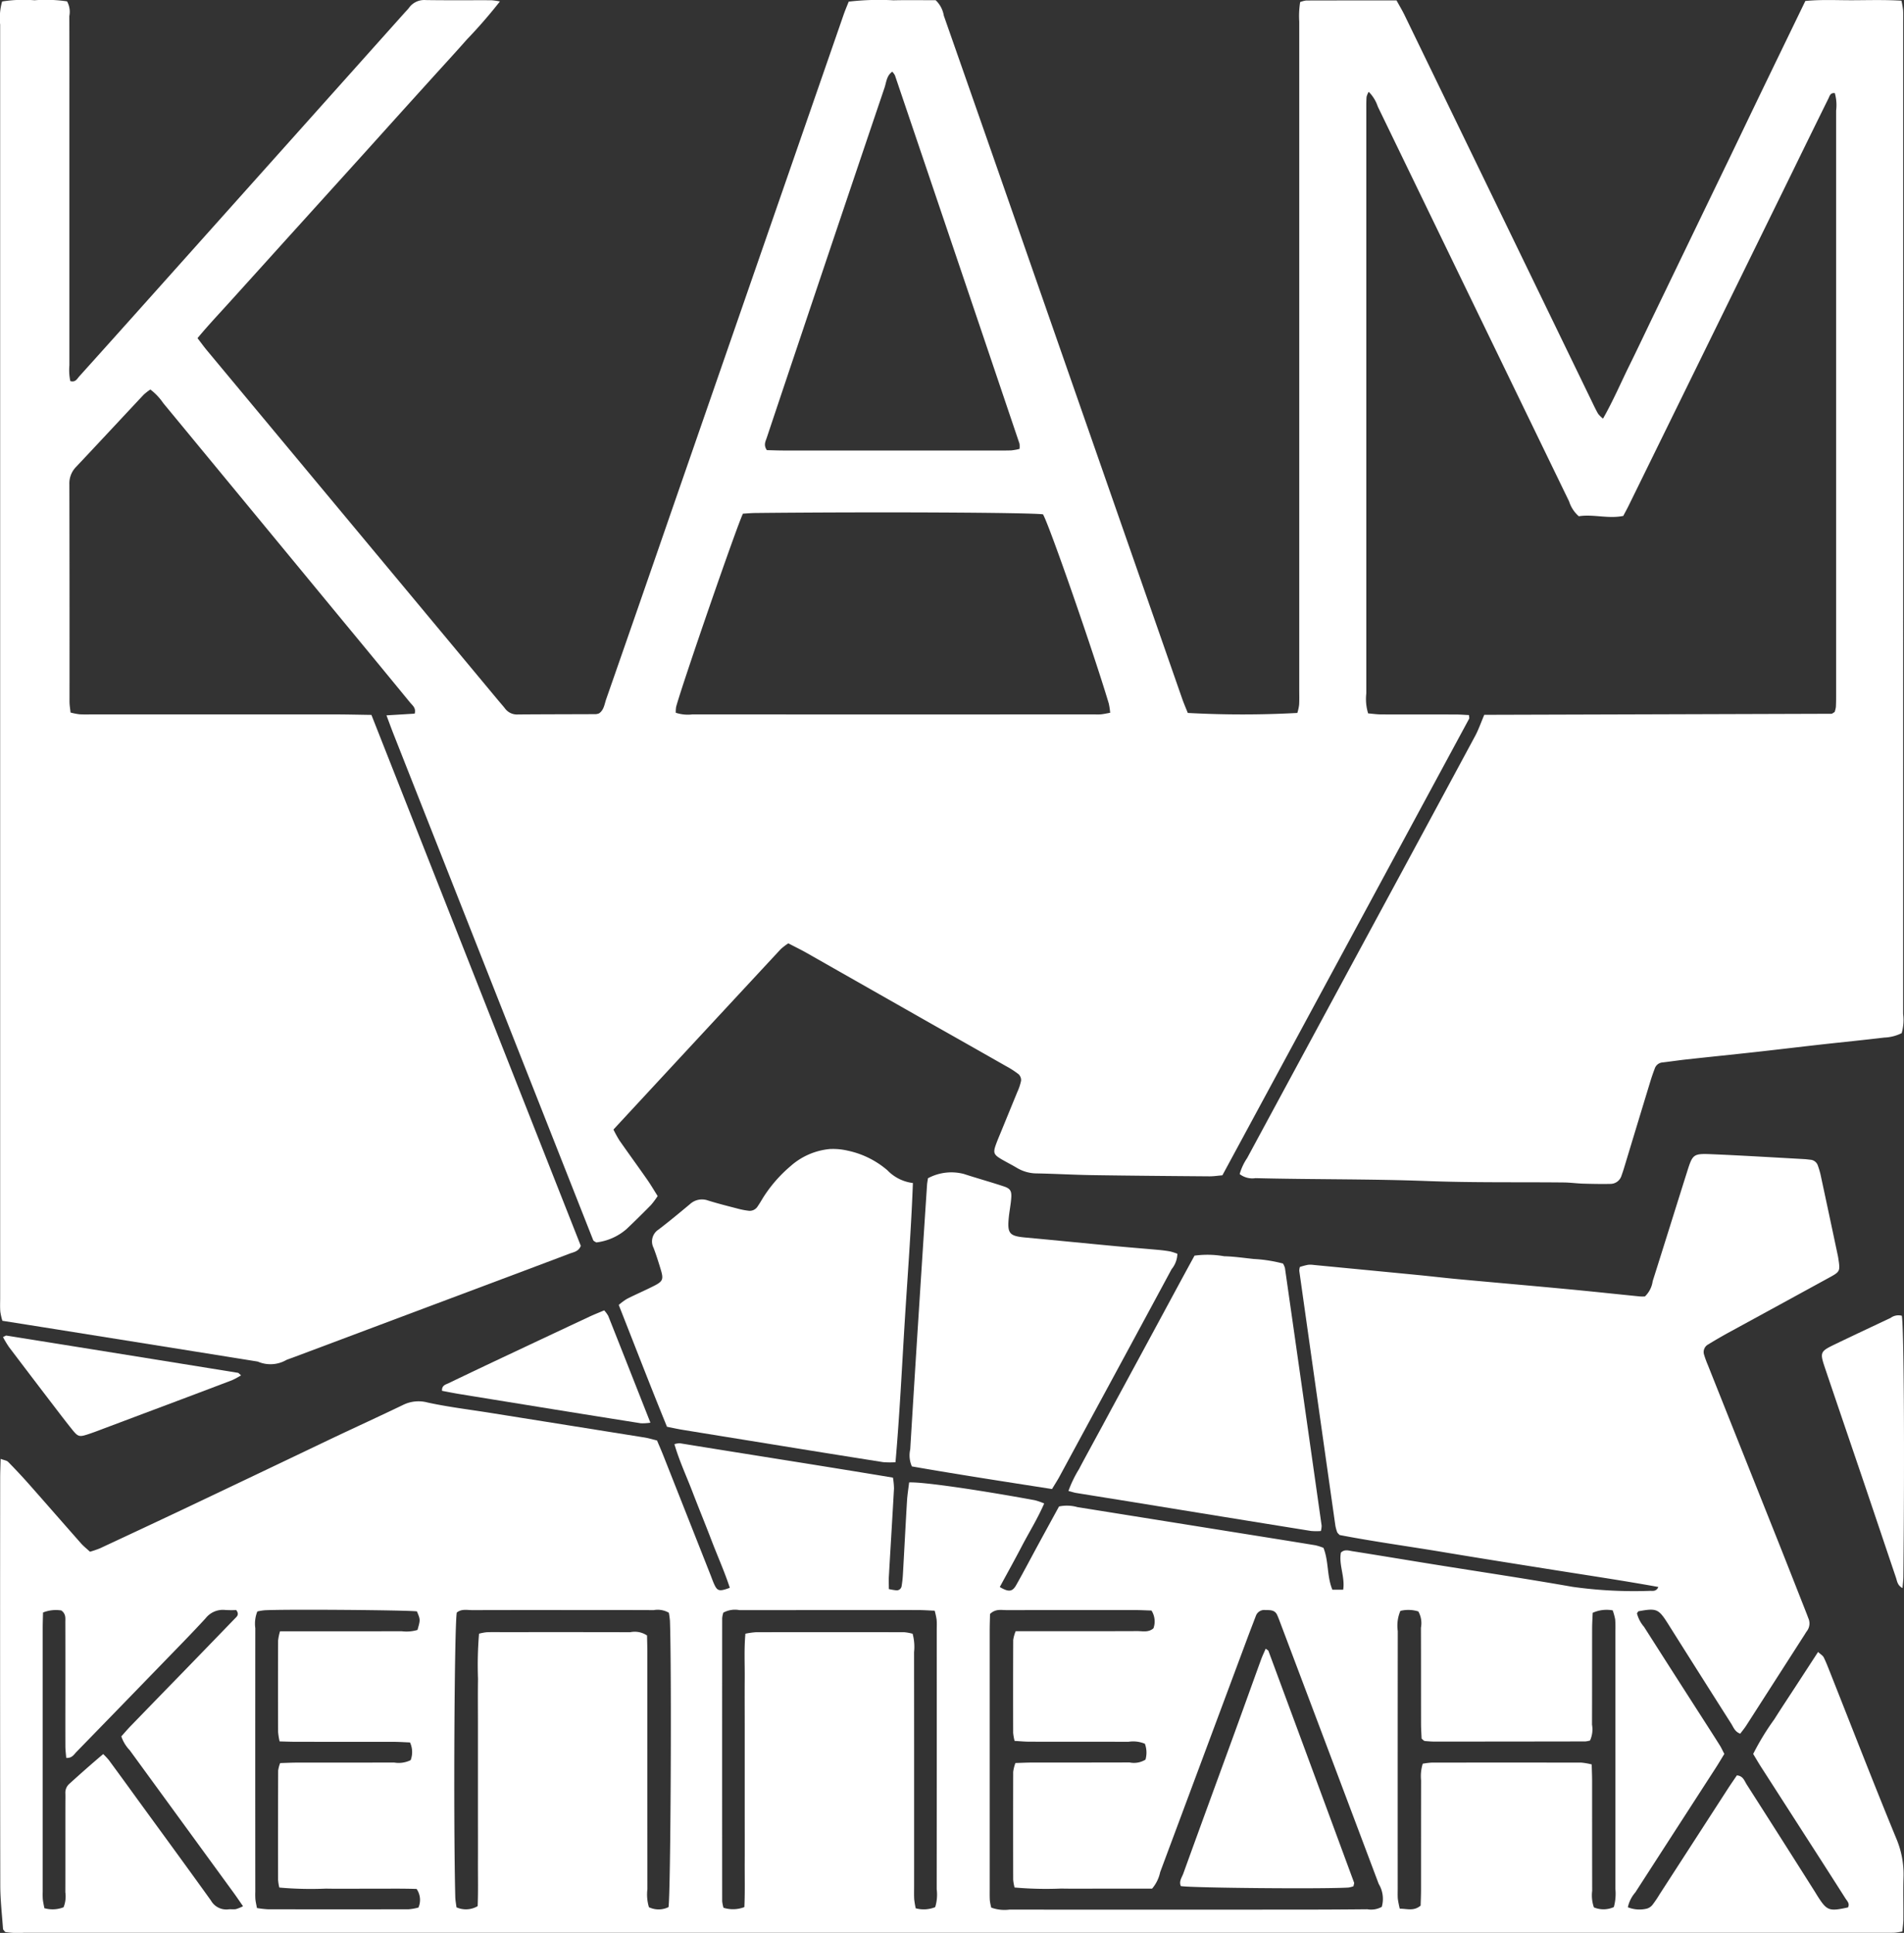
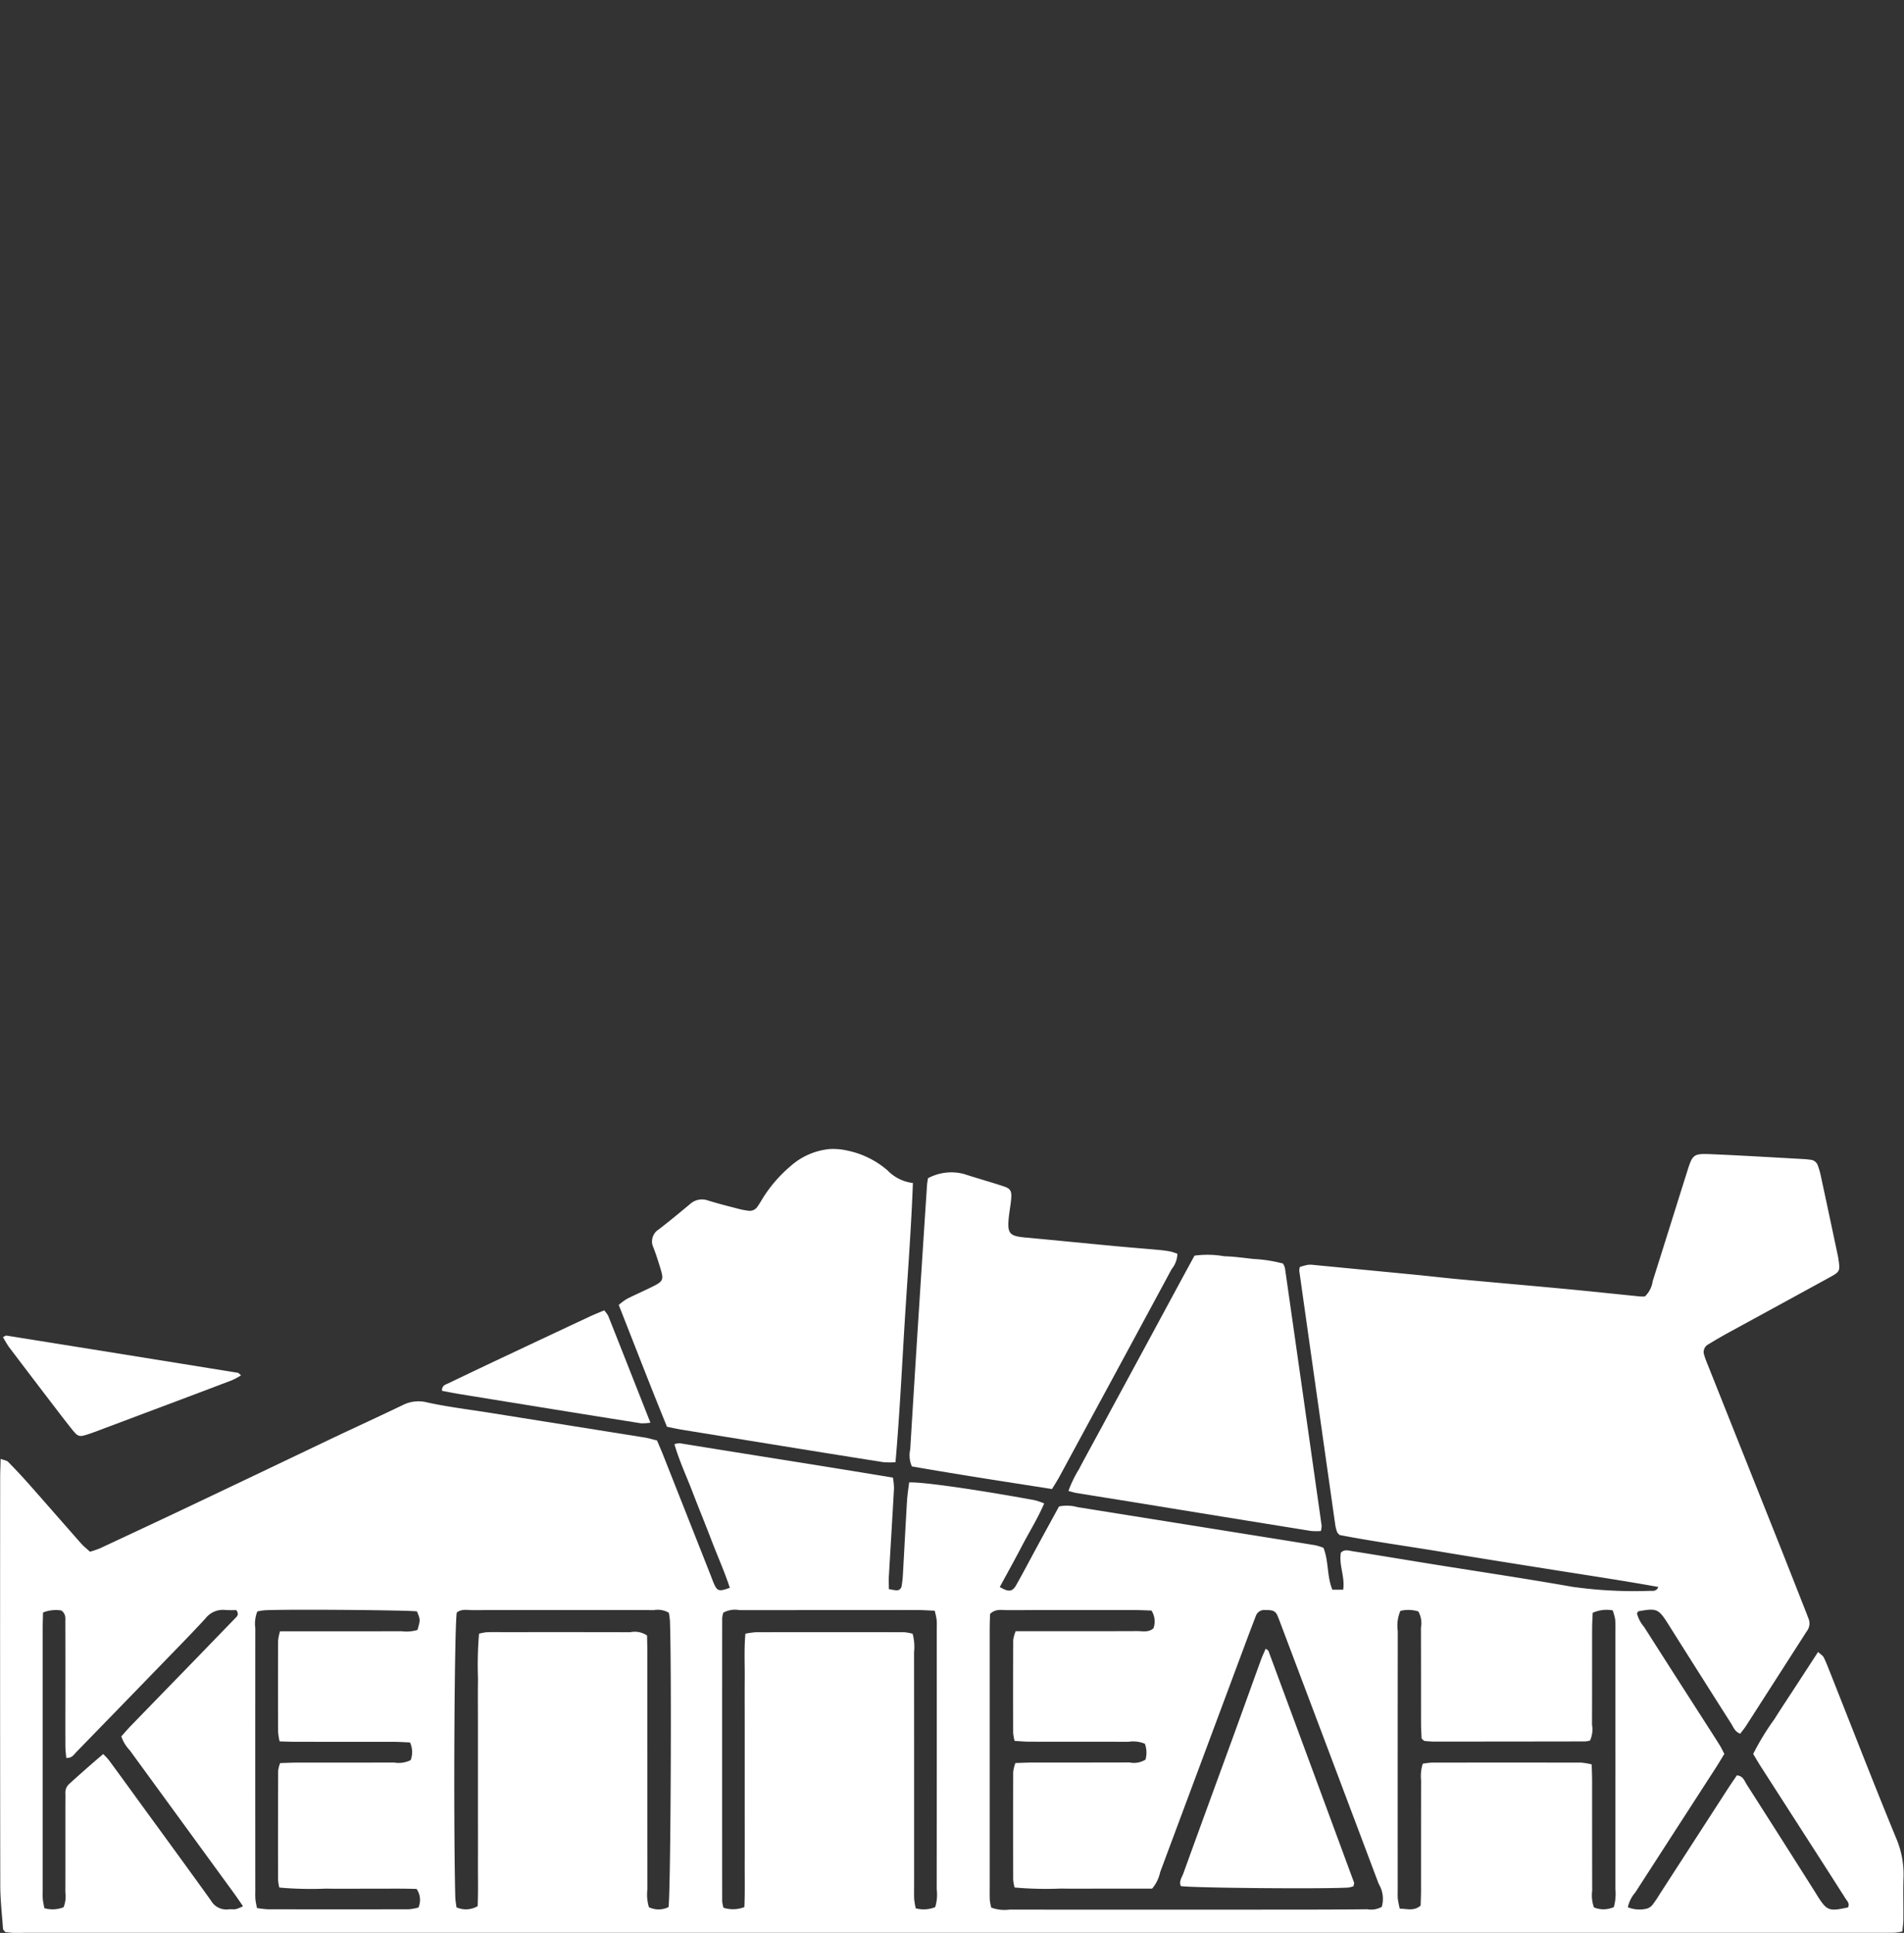
<svg xmlns="http://www.w3.org/2000/svg" id="Group_168" data-name="Group 168" width="208.074" height="211.225" viewBox="0 0 208.074 211.225">
  <rect x="0" y="0" width="208.074" height="211.225" fill="#333333" stroke="none" />
-   <path id="Path_49" data-name="Path 49" d="M271.869,251.218q18.938-.053,37.937-.114c.092,0,.185-.1.35-.19a2.728,2.728,0,0,0,.138-.554c.028-.49.026-.982.026-1.473q0-31.849,0-63.7a4.912,4.912,0,0,0-.14-1.905c-.5-.065-.566.318-.7.584q-1.993,4.035-3.966,8.08-8.937,18.218-17.877,36.435c-.168.342-.354.675-.577,1.1-1.647.342-3.319-.217-4.86.038a3.586,3.586,0,0,1-1.06-1.621q-10.459-21.572-20.908-43.149a4.078,4.078,0,0,0-.994-1.614,2.108,2.108,0,0,0-.234.566c-.034.489-.027.982-.027,1.473q0,31.849,0,63.7a5.332,5.332,0,0,0,.2,2.188c.478.039.953.11,1.428.112,2.728.011,5.456,0,8.185.009.474,0,.948.042,1.408.063.01.2.057.324.015.4q-13.453,24.91-26.963,49.894c-.475.039-.955.116-1.433.112-4.256-.033-8.511-.067-12.767-.131-2.017-.031-4.032-.148-6.049-.188a4.257,4.257,0,0,1-2.178-.588c-.56-.337-1.148-.629-1.713-.959-.845-.495-.93-.71-.62-1.58.165-.462.36-.914.546-1.368.6-1.465,1.2-2.926,1.8-4.393a5.845,5.845,0,0,0,.413-1.237.894.894,0,0,0-.264-.709,9.768,9.768,0,0,0-1.371-.886q-4.053-2.308-8.115-4.6-6.83-3.879-13.659-7.762c-.658-.373-1.34-.7-2.026-1.061a6.539,6.539,0,0,0-.832.638q-9.126,9.827-18.279,19.711a12.95,12.95,0,0,0,.656,1.191c1,1.432,2.028,2.843,3.028,4.275.4.573.753,1.18,1.147,1.8a9.011,9.011,0,0,1-.721.971c-.88.895-1.773,1.778-2.684,2.641a6.144,6.144,0,0,1-3.29,1.458,2.435,2.435,0,0,1-.236-.13.325.325,0,0,1-.113-.117q-10.9-27.625-21.8-55.252c-.256-.649-.494-1.306-.792-2.1l3.083-.187c.169-.63-.246-.9-.506-1.219q-3.632-4.432-7.284-8.847-9.842-11.937-19.688-23.87a6.314,6.314,0,0,0-1.408-1.485,5.946,5.946,0,0,0-.738.576c-2.465,2.626-4.912,5.269-7.385,7.887a2.578,2.578,0,0,0-.728,1.909q.026,11.871.016,23.743c0,.372.069.744.113,1.186a7.454,7.454,0,0,0,.962.19c.489.032.982.014,1.473.014q13.177,0,26.354,0c1.41,0,2.819.037,4.092.054l22.882,58.02c-.246.63-.786.684-1.223.85-3.314,1.259-6.635,2.5-9.954,3.745l-20.068,7.531c-.306.115-.616.221-.921.34a3.477,3.477,0,0,1-3.14.181q-3.311-.531-6.622-1.062l-15.344-2.452c-1.937-.309-3.875-.615-5.94-.943a6.812,6.812,0,0,1-.225-.992c-.043-.488-.018-.982-.018-1.473q0-69.593,0-139.186a6.7,6.7,0,0,1,.213-2.519,14.751,14.751,0,0,1,3.541-.134,16.018,16.018,0,0,1,3.556.118,2.359,2.359,0,0,1,.249,1.612c.012,3.875.007,7.751.007,11.626q0,13.263,0,26.527a5.932,5.932,0,0,0,.1,1.73c.571.168.744-.252.98-.513q3.725-4.136,7.433-8.288,14.078-15.743,28.154-31.487c.146-.162.306-.314.436-.488a2.048,2.048,0,0,1,1.819-.86c2.4.037,4.8.011,7.2.019a7.707,7.707,0,0,1,.926.133,55.071,55.071,0,0,1-3.617,4.164c-1.226,1.392-2.485,2.756-3.73,4.132l-3.624,4.007L149.6,189.7l-3.624,4.007q-1.867,2.064-3.734,4.128-1.811,2-3.621,4.009-1.866,2.065-3.733,4.129c-1.2,1.332-2.436,2.633-3.639,4.083.381.495.693.931,1.036,1.343q11.36,13.655,22.727,27.305,4.556,5.474,9.11,10.949c.244.293.5.574.735.878a1.625,1.625,0,0,0,1.418.648c2.837-.022,5.674-.022,8.511-.034a1.533,1.533,0,0,0,.333-.079c.546-.362.6-1.005.79-1.554q3.478-9.964,6.923-19.939,9.513-27.438,19.028-54.875c.159-.459.353-.906.552-1.415a28.456,28.456,0,0,1,4.888-.147c1.578-.036,3.157-.008,4.618-.008a3,3,0,0,1,.89,1.689q4.926,14.05,9.82,28.111,8.108,23.25,16.217,46.5c.194.558.432,1.1.624,1.585a109.876,109.876,0,0,0,11.972,0,5.4,5.4,0,0,0,.193-.876c.035-.544.015-1.091.015-1.637q0-36.516,0-73.031a9.765,9.765,0,0,1,.1-2.139,2.855,2.855,0,0,1,.655-.173c3.27-.01,6.54-.007,9.878-.007.3.555.612,1.063.87,1.595q10.248,21.128,20.488,42.261c.214.442.423.887.668,1.312a3.326,3.326,0,0,0,.538.532c1.1-1.931,1.932-3.884,2.868-5.782.917-1.859,1.8-3.733,2.7-5.6l2.775-5.747q1.387-2.873,2.775-5.747,1.353-2.8,2.708-5.6c.924-1.916,1.84-3.836,2.763-5.752q1.349-2.8,2.706-5.6c.926-1.912,1.853-3.824,2.816-5.812,1.756-.173,3.493-.073,5.225-.081s3.479-.057,5.278.049a9.723,9.723,0,0,1,.177,1.014c.029.435.011.873.011,1.31q0,54.2-.005,108.4a5.311,5.311,0,0,1-.158,2.1,4.611,4.611,0,0,1-1.9.486c-2.273.27-4.552.5-6.827.75-2.437.273-4.873.568-7.311.838-2.492.275-4.986.527-7.478.8-.867.095-1.729.225-2.6.328a.975.975,0,0,0-.863.651c-.173.459-.336.922-.479,1.391q-1.454,4.774-2.9,9.552c-.079.261-.169.518-.26.775a1.266,1.266,0,0,1-1.235.905c-.98.021-1.961,0-2.941-.026-.707-.021-1.413-.122-2.12-.129-4.965-.05-9.934.033-14.894-.155-6.272-.239-12.545-.161-18.815-.318a2.258,2.258,0,0,1-1.724-.445,6.07,6.07,0,0,1,.818-1.75q8.826-16.344,17.664-32.681,3.62-6.7,7.228-13.4C271.229,252.878,271.489,252.11,271.869,251.218Zm-48.222-21.908c-1.339-.2-18.132-.286-31.39-.148-.484.005-.967.05-1.4.073-.583,1.114-6.591,18.491-7.3,21.1a3.384,3.384,0,0,0-.043.657,4.2,4.2,0,0,0,1.807.181q21.926.007,43.853,0c.273,0,.547.018.818-.009.309-.031.613-.1.994-.171a7.565,7.565,0,0,0-.153-1.018C229.094,244.165,224.327,230.472,223.647,229.311Zm-16.476-48.374c-.624.446-.642,1.157-.843,1.751q-4.688,13.851-9.339,27.715-1.771,5.265-3.53,10.534c-.134.4-.375.8.008,1.357.56.013,1.206.04,1.852.041q11.2,0,22.395,0c.817,0,1.635.012,2.452-.011a6.17,6.17,0,0,0,.914-.162,2.242,2.242,0,0,0-.006-.582q-6.794-20.124-13.608-40.241A1.8,1.8,0,0,0,207.171,180.936Z" transform="translate(-109.664 -173.103)" fill="#fff" />
  <path id="Path_50" data-name="Path 50" d="M209.051,578.5c1.414-.078,7.447.789,13.754,1.948a7.374,7.374,0,0,1,1.005.351c-.723,1.672-1.65,3.148-2.452,4.686-.779,1.494-1.6,2.967-2.4,4.444.973.572,1.375.534,1.8-.221.831-1.473,1.615-2.972,2.423-4.458.754-1.388,1.514-2.773,2.25-4.122a4.209,4.209,0,0,1,2.011.069l17.6,2.817c2.8.448,5.6.892,8.4,1.352a6.076,6.076,0,0,1,.889.283c.59,1.484.359,3.082.973,4.573h1.182c.214-1.415-.5-2.728-.249-4.054.4-.389.854-.217,1.259-.153,2.909.457,5.813.945,8.72,1.413,5.114.823,10.239,1.582,15.339,2.482a48.449,48.449,0,0,0,8.482.437c.305,0,.667.08.892-.423-3.87-.7-7.727-1.272-11.577-1.885-3.93-.625-7.862-1.245-11.787-1.9-3.864-.649-7.75-1.173-11.473-1.894-.148-.158-.191-.193-.221-.237a.525.525,0,0,1-.07-.147,4.734,4.734,0,0,1-.168-.63q-1.98-13.932-3.947-27.865a1.721,1.721,0,0,1,.069-.414,8.458,8.458,0,0,1,.861-.229,2.519,2.519,0,0,1,.653.011q5.7.548,11.391,1.1c1.464.144,2.926.318,4.39.454,4.017.372,8.037.721,12.053,1.1,2.6.245,5.206.528,7.809.788a4.759,4.759,0,0,0,.548,0,2.845,2.845,0,0,0,.848-1.668c1.254-3.951,2.483-7.911,3.732-11.864.651-2.061.663-2.1,2.866-2.005,3.322.141,6.641.347,9.961.528.217.012.434.043.651.067a.934.934,0,0,1,.848.661,8.593,8.593,0,0,1,.281.938q.963,4.479,1.911,8.962c.022.107.035.216.052.324.193,1.269.161,1.356-.929,1.953q-5.527,3.026-11.058,6.042c-.765.419-1.519.86-2.264,1.314a.945.945,0,0,0-.426,1.138,10.36,10.36,0,0,0,.392,1.074q3.815,9.58,7.634,19.158c1.029,2.585,2.043,5.176,3.063,7.764.1.254.2.507.292.764a1.39,1.39,0,0,1-.138,1.4c-.1.13-.18.273-.268.411q-3.182,4.96-6.366,9.919c-.2.314-.443.6-.663.9-.584-.2-.74-.7-.992-1.1q-3.469-5.456-6.915-10.928c-1.025-1.62-1.24-1.707-3.211-1.35-.037.007-.063.076-.173.217a3.6,3.6,0,0,0,.773,1.483q3.254,5.108,6.526,10.2c.588.919,1.181,1.836,1.76,2.76.17.272.3.568.491.93-.312.51-.612,1.021-.933,1.519q-4.4,6.807-8.793,13.613a3.644,3.644,0,0,0-.817,1.625,3.4,3.4,0,0,0,2.1.142,1.217,1.217,0,0,0,.633-.462,12.1,12.1,0,0,0,.73-1.085q3.734-5.773,7.467-11.546c.324-.5.667-.989.985-1.461.685.059.822.6,1.068.987q3.748,5.861,7.465,11.742c.088.138.168.281.256.419,1.053,1.654,1.264,1.734,3.354,1.281.223-.432-.113-.715-.3-1.016q-2.153-3.384-4.327-6.754-2.433-3.788-4.868-7.574c-.292-.456-.563-.925-.867-1.426a27.808,27.808,0,0,1,2.3-3.775c.756-1.2,1.543-2.381,2.317-3.57l2.474-3.8c.278.258.522.391.623.6.266.536.477,1.1.7,1.658,2.393,6.035,4.74,12.09,7.211,18.093a10.029,10.029,0,0,1,.805,4.273c-.052,1.527,0,3.057-.017,4.585,0,.425-.068.849-.11,1.334a6.9,6.9,0,0,1-.842.136c-.6.02-1.2.01-1.8.01H211.171q-49.435,0-98.87,0a8.732,8.732,0,0,1-2.034-.087c-.12-.165-.232-.248-.238-.338-.111-1.573-.294-3.146-.3-4.72q-.033-22.27-.011-44.54c0-.647.029-1.294.049-2.106.381.146.666.173.82.329q1.149,1.165,2.237,2.389c1.916,2.165,3.813,4.348,5.728,6.514.284.322.628.59.979.916a10.717,10.717,0,0,0,1.091-.372q4.525-2.107,9.038-4.237,8.131-3.861,16.251-7.744c2.611-1.241,5.242-2.44,7.847-3.695a3.8,3.8,0,0,1,2.649-.263c2.233.489,4.515.761,6.776,1.121q8.48,1.352,16.96,2.708c.428.069.846.2,1.358.325.219.523.459,1.066.678,1.618q2.589,6.543,5.172,13.088c.14.355.263.719.426,1.063.327.694.567.744,1.678.327-.57-1.75-1.331-3.433-1.988-5.153-.681-1.784-1.41-3.549-2.093-5.331-.657-1.716-1.443-3.386-1.972-5.211a2.255,2.255,0,0,1,.581-.1c7.742,1.259,15.494,2.46,23.3,3.759a8.044,8.044,0,0,1,.115,1.176c-.178,3.214-.377,6.428-.562,9.642-.025.425,0,.853,0,1.358a6.323,6.323,0,0,0,.814.138.536.536,0,0,0,.58-.466,11.344,11.344,0,0,0,.143-1.3c.152-2.669.287-5.339.446-8.009C208.858,579.87,208.965,579.226,209.051,578.5Zm8.973,46.462a4.259,4.259,0,0,0,1.985.219q15.71.01,31.42,0,3.845,0,7.691-.038a2.406,2.406,0,0,0,1.582-.261,3.155,3.155,0,0,0-.335-2.51q-5.329-14.163-10.675-28.319c-.135-.357-.264-.717-.42-1.065-.249-.557-.756-.54-1.256-.537a.972.972,0,0,0-1.057.591c-.329.867-.665,1.731-.988,2.6q-4.741,12.723-9.485,25.445a4.089,4.089,0,0,1-.881,1.8h-5.039c-1.636,0-3.273.024-4.909-.006a39.1,39.1,0,0,1-5.084-.116,5.183,5.183,0,0,1-.151-.846q-.014-5.893,0-11.786a4.4,4.4,0,0,1,.244-.971c.658-.019,1.252-.05,1.846-.051,3.545,0,7.091,0,10.637-.01a2.386,2.386,0,0,0,1.732-.31,2.808,2.808,0,0,0-.065-1.734,3.325,3.325,0,0,0-1.8-.214c-3.6-.013-7.2,0-10.8-.011-.531,0-1.061-.054-1.64-.085a5.61,5.61,0,0,1-.157-.88q-.014-5.074.005-10.149a3.982,3.982,0,0,1,.273-.963h1.854c3.818,0,7.637.008,11.455-.008.579,0,1.207.168,1.746-.307a2.231,2.231,0,0,0-.215-1.94c-.569-.017-1.16-.05-1.752-.051q-7.037-.006-14.073.005c-.578,0-1.21-.168-1.821.421-.011.547-.034,1.195-.035,1.843q0,14.078,0,28.156c0,.437-.011.874.016,1.309A6.038,6.038,0,0,0,218.024,624.958Zm44.711-32.42a4.129,4.129,0,0,0-.284,2.2q-.013,14.071-.006,28.142c0,.382-.018.766.015,1.145a10.435,10.435,0,0,0,.211,1.054c.776-.012,1.514.305,2.279-.34.014-.547.042-1.141.042-1.736,0-3.981,0-7.963.006-11.944a4.648,4.648,0,0,1,.181-1.825,7.973,7.973,0,0,1,.97-.12q8.178-.011,16.356,0a6.857,6.857,0,0,1,1.14.2c.017.678.044,1.272.044,1.865,0,3.981,0,7.963.007,11.944a4.009,4.009,0,0,0,.189,1.811,2.733,2.733,0,0,0,2.178-.033,5.458,5.458,0,0,0,.169-1.993q.008-14.071,0-28.142a12.649,12.649,0,0,0-.023-1.308,6.341,6.341,0,0,0-.27-.98,3.68,3.68,0,0,0-2.187.267c-.021.577-.061,1.167-.062,1.756-.006,3.49,0,6.981-.011,10.472a2.925,2.925,0,0,1-.218,1.726,2.794,2.794,0,0,1-.515.1q-8.26.015-16.519.017c-.326,0-.652-.034-.977-.057a.356.356,0,0,1-.15-.05,2.441,2.441,0,0,1-.245-.227c-.018-.463-.06-1.051-.061-1.639-.006-3.49,0-6.981-.011-10.471a2.63,2.63,0,0,0-.284-1.778A3.669,3.669,0,0,0,262.735,592.538Zm-71.69,32.369c.075-1.694.03-3.327.038-4.957.008-1.691,0-3.383,0-5.074v-9.82c0-1.691-.013-3.383,0-5.074.016-1.627-.079-3.258.076-4.956a8.561,8.561,0,0,1,1.154-.162q8.1-.014,16.2,0a5.085,5.085,0,0,1,.918.168,5.435,5.435,0,0,1,.159,2.011q.011,12.766.005,25.533c0,.491-.016.983.011,1.473a9.117,9.117,0,0,0,.165.985,3.34,3.34,0,0,0,2.128-.126,4.66,4.66,0,0,0,.165-1.958q.012-14.158.005-28.315c0-.382.022-.766-.014-1.145a8.345,8.345,0,0,0-.211-.976c-.616-.026-1.152-.065-1.689-.069-1.527-.009-3.054,0-4.581,0q-7.527,0-15.053.007a2.664,2.664,0,0,0-1.777.276,2.905,2.905,0,0,0-.123.6q-.01,15.467,0,30.934a4.05,4.05,0,0,0,.143.713A3.455,3.455,0,0,0,191.045,624.907Zm-29-29.882a5.85,5.85,0,0,1,.819-.157c.544-.025,1.09-.012,1.636-.012,4.69,0,9.381-.006,14.071.008a2.412,2.412,0,0,1,1.839.358c.01.563.032,1.21.032,1.855q0,12.93.007,25.86a4.829,4.829,0,0,0,.167,1.979,2.46,2.46,0,0,0,2.14-.01c.232-1.453.352-25.665.156-31.284a8.118,8.118,0,0,0-.119-.884,2.427,2.427,0,0,0-1.656-.288c-2.454-.014-4.908-.007-7.363-.007-4.145,0-8.29-.007-12.435.008-.581,0-1.207-.161-1.723.268-.26,1.5-.374,22.743-.163,31.082.009.369.084.737.13,1.127a2.537,2.537,0,0,0,2.317-.128c.066-1.609.025-3.243.031-4.874.007-1.691,0-3.383,0-5.074v-9.82c0-1.691-.02-3.383.006-5.074A41.22,41.22,0,0,1,162.05,595.025Zm-47.643-2.312c-.014.622-.036,1.163-.036,1.7q0,14.4,0,28.8a8.164,8.164,0,0,0,.01.818c.031.309.1.614.171.99a3.285,3.285,0,0,0,2.1-.1,3.217,3.217,0,0,0,.192-1.643c.01-3.218,0-6.437.005-9.656,0-.382.011-.763,0-1.145a1.28,1.28,0,0,1,.412-1.027c1.206-1.092,2.422-2.172,3.721-3.27a8.132,8.132,0,0,1,.614.653c1,1.361,2,2.73,2.99,4.1,2.728,3.748,5.469,7.487,8.172,11.253a1.926,1.926,0,0,0,1.915.963c.269-.031.551.024.815-.025a4.45,4.45,0,0,0,.775-.316c-.418-.6-.748-1.093-1.1-1.572q-5.638-7.734-11.277-15.468a4.092,4.092,0,0,1-.924-1.521c.359-.4.674-.771,1.012-1.121q2.731-2.821,5.471-5.634,2.963-3.053,5.919-6.112c.211-.218.531-.441.154-.938a11.127,11.127,0,0,1-1.2-.008,2.4,2.4,0,0,0-2.146.91c-1.511,1.647-3.082,3.24-4.637,4.846q-4.723,4.878-9.462,9.74c-.28.287-.5.719-1.131.667-.032-.419-.091-.838-.093-1.258-.009-2.564,0-5.128,0-7.692,0-1.964,0-3.928-.006-5.891,0-.424.081-.888-.437-1.268A3.778,3.778,0,0,0,114.407,592.713Zm23.418-.111a3.588,3.588,0,0,0-.221,1.821q-.011,14.4,0,28.8a7.96,7.96,0,0,0,.01.817c.032.308.106.612.17.966a11.123,11.123,0,0,0,1.2.136q7.687.012,15.375,0a6.139,6.139,0,0,0,1.072-.188,2.1,2.1,0,0,0-.2-2.034c-1.636-.057-3.322-.022-5.007-.028-1.636-.006-3.272.022-4.907-.008a39.2,39.2,0,0,1-5.089-.116,5.449,5.449,0,0,1-.135-.833q-.01-5.972.008-11.944a3.657,3.657,0,0,1,.219-.827c.643-.018,1.236-.049,1.83-.05,3.544,0,7.088,0,10.632-.008a2.945,2.945,0,0,0,1.8-.263,2.5,2.5,0,0,0-.072-1.933c-.614-.024-1.2-.065-1.791-.066-3.544-.006-7.088,0-10.632-.005-.59,0-1.18-.027-1.825-.042a7.09,7.09,0,0,1-.167-1.036q-.016-4.99,0-9.981a5.564,5.564,0,0,1,.213-1.018h1.841c3.816,0,7.633.005,11.45-.005a4.236,4.236,0,0,0,1.728-.139c.322-1.12.322-1.12-.06-2.03-1.083-.144-14.508-.249-16.664-.12A5.84,5.84,0,0,0,137.825,592.6Z" transform="translate(-109.699 -416.501)" fill="#fff" />
  <path id="Path_51" data-name="Path 51" d="M338.032,575.2a9.26,9.26,0,0,1-1.346-.009q-6.38-1.006-12.755-2.046-4.6-.742-9.2-1.492c-.532-.087-1.06-.207-1.67-.328-1.8-4.406-3.5-8.821-5.272-13.313a6.532,6.532,0,0,1,.9-.666c.973-.492,1.977-.922,2.949-1.416.987-.5,1.066-.721.73-1.826-.238-.783-.482-1.566-.774-2.329a1.542,1.542,0,0,1,.543-2c1.17-.894,2.3-1.835,3.434-2.778a1.935,1.935,0,0,1,1.97-.4c1.092.341,2.2.618,3.312.907a8.174,8.174,0,0,0,1.12.214,1.01,1.01,0,0,0,.986-.463c.217-.314.411-.644.608-.97a15.066,15.066,0,0,1,3-3.445,7.494,7.494,0,0,1,4.283-1.865,7.049,7.049,0,0,1,1.939.172,9.754,9.754,0,0,1,4.358,2.147,4.635,4.635,0,0,0,2.788,1.394c-.187,5.083-.586,10.177-.9,15.273C338.723,565.009,338.484,570.069,338.032,575.2Z" transform="translate(-240.171 -415.409)" fill="#fff" />
  <path id="Path_52" data-name="Path 52" d="M416.491,583.039c-5.172-.807-10.275-1.592-15.314-2.472a2.97,2.97,0,0,1-.181-1.86q.45-7.433.927-14.864.447-7.022.91-14.044c.014-.215.06-.427.1-.722a5.4,5.4,0,0,1,3.921-.47c1.451.473,2.924.879,4.372,1.36.7.234.858.488.811,1.229-.045.705-.19,1.4-.264,2.107-.189,1.833.05,2.091,1.851,2.255,3.255.3,6.507.627,9.762.933,1.574.148,3.15.271,4.724.414.433.04.868.091,1.3.171a6.207,6.207,0,0,1,.782.254,2.76,2.76,0,0,1-.63,1.679q-4.5,8.357-9.026,16.7-1.635,3.022-3.271,6.044C417.031,582.173,416.768,582.578,416.491,583.039Z" transform="translate(-301.524 -420.318)" fill="#fff" />
  <path id="Path_53" data-name="Path 53" d="M475.227,575.764a2.163,2.163,0,0,1,.213.486q2.014,14.078,4.01,28.159a2.585,2.585,0,0,1-.081.585,6.95,6.95,0,0,1-1.087-.008q-9.6-1.544-19.193-3.111c-2.151-.349-4.3-.688-6.452-1.039-.254-.041-.5-.127-.857-.22a12.852,12.852,0,0,1,1.163-2.4c.4-.774.822-1.538,1.237-2.305.441-.815.886-1.628,1.327-2.443.415-.767.826-1.536,1.24-2.3s.833-1.532,1.248-2.3.83-1.534,1.245-2.3l1.245-2.3,1.243-2.3,1.32-2.446q.622-1.151,1.244-2.3c.415-.765.832-1.529,1.264-2.32a10.441,10.441,0,0,1,3.234.064c1.086.027,2.169.187,3.251.3A15.687,15.687,0,0,1,475.227,575.764Z" transform="translate(-335.018 -437.685)" fill="#fff" />
-   <path id="Path_54" data-name="Path 54" d="M701.776,594.261c.227,1.284.308,14.951.168,28.437,0,.411-.055.822-.091,1.323-.562-.29-.588-.756-.72-1.145-1.1-3.252-2.189-6.507-3.29-9.759-1.468-4.335-2.951-8.666-4.414-13-.646-1.915-.634-1.931,1.21-2.818,1.964-.945,3.938-1.869,5.909-2.8A1.443,1.443,0,0,1,701.776,594.261Z" transform="translate(-493.939 -450.477)" fill="#fff" />
  <path id="Path_55" data-name="Path 55" d="M268.918,592.674a3.285,3.285,0,0,1,.442.6c1.524,3.839,3.036,7.683,4.61,11.674a5.465,5.465,0,0,1-1.047.064q-6.37-1.007-12.735-2.043-3.627-.585-7.252-1.178c-.586-.1-1.168-.217-1.736-.323-.045-.6.393-.682.707-.833q3.313-1.592,6.639-3.155,4.359-2.055,8.723-4.1C267.8,593.131,268.354,592.915,268.918,592.674Z" transform="translate(-202.892 -449.478)" fill="#fff" />
  <path id="Path_56" data-name="Path 56" d="M110.623,600.906c.2-.087.3-.176.381-.162q12.645,2.023,25.287,4.067c.091.015.167.129.348.277a8.426,8.426,0,0,1-.983.532q-4.807,1.827-9.623,3.629l-4.279,1.609c-.51.191-1.016.391-1.531.566-1.332.453-1.352.457-2.2-.609-.814-1.022-1.6-2.065-2.394-3.1q-2.181-2.855-4.351-5.719A11.928,11.928,0,0,1,110.623,600.906Z" transform="translate(-110.296 -454.792)" fill="#fff" />
  <path id="Path_57" data-name="Path 57" d="M496.894,701c.155.123.27.168.3.244q4.687,12.655,9.356,25.316c.031.085-.03.2-.064.4a2.783,2.783,0,0,1-.555.143c-2.785.172-17.185.042-18.31-.161-.232-.514.114-.944.27-1.375,1.853-5.129,3.734-10.248,5.6-15.371.971-2.664,1.925-5.335,2.894-8C496.529,701.8,496.716,701.414,496.894,701Z" transform="translate(-358.575 -520.833)" fill="#fff" />
</svg>